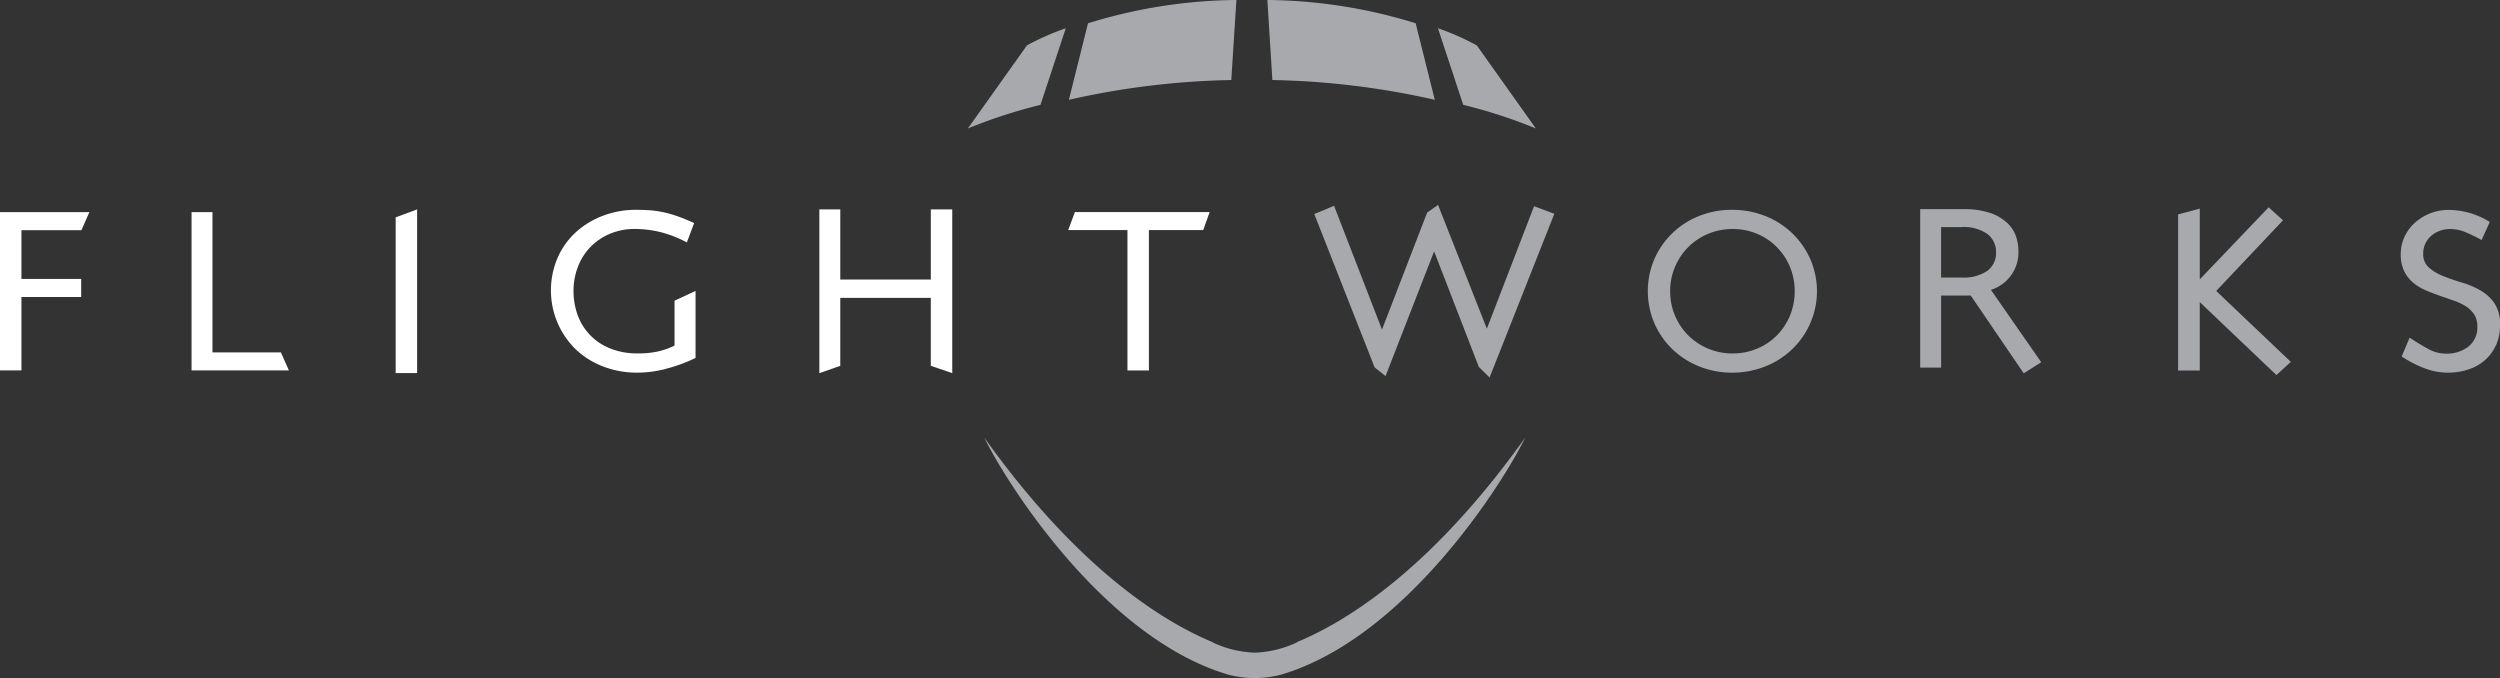
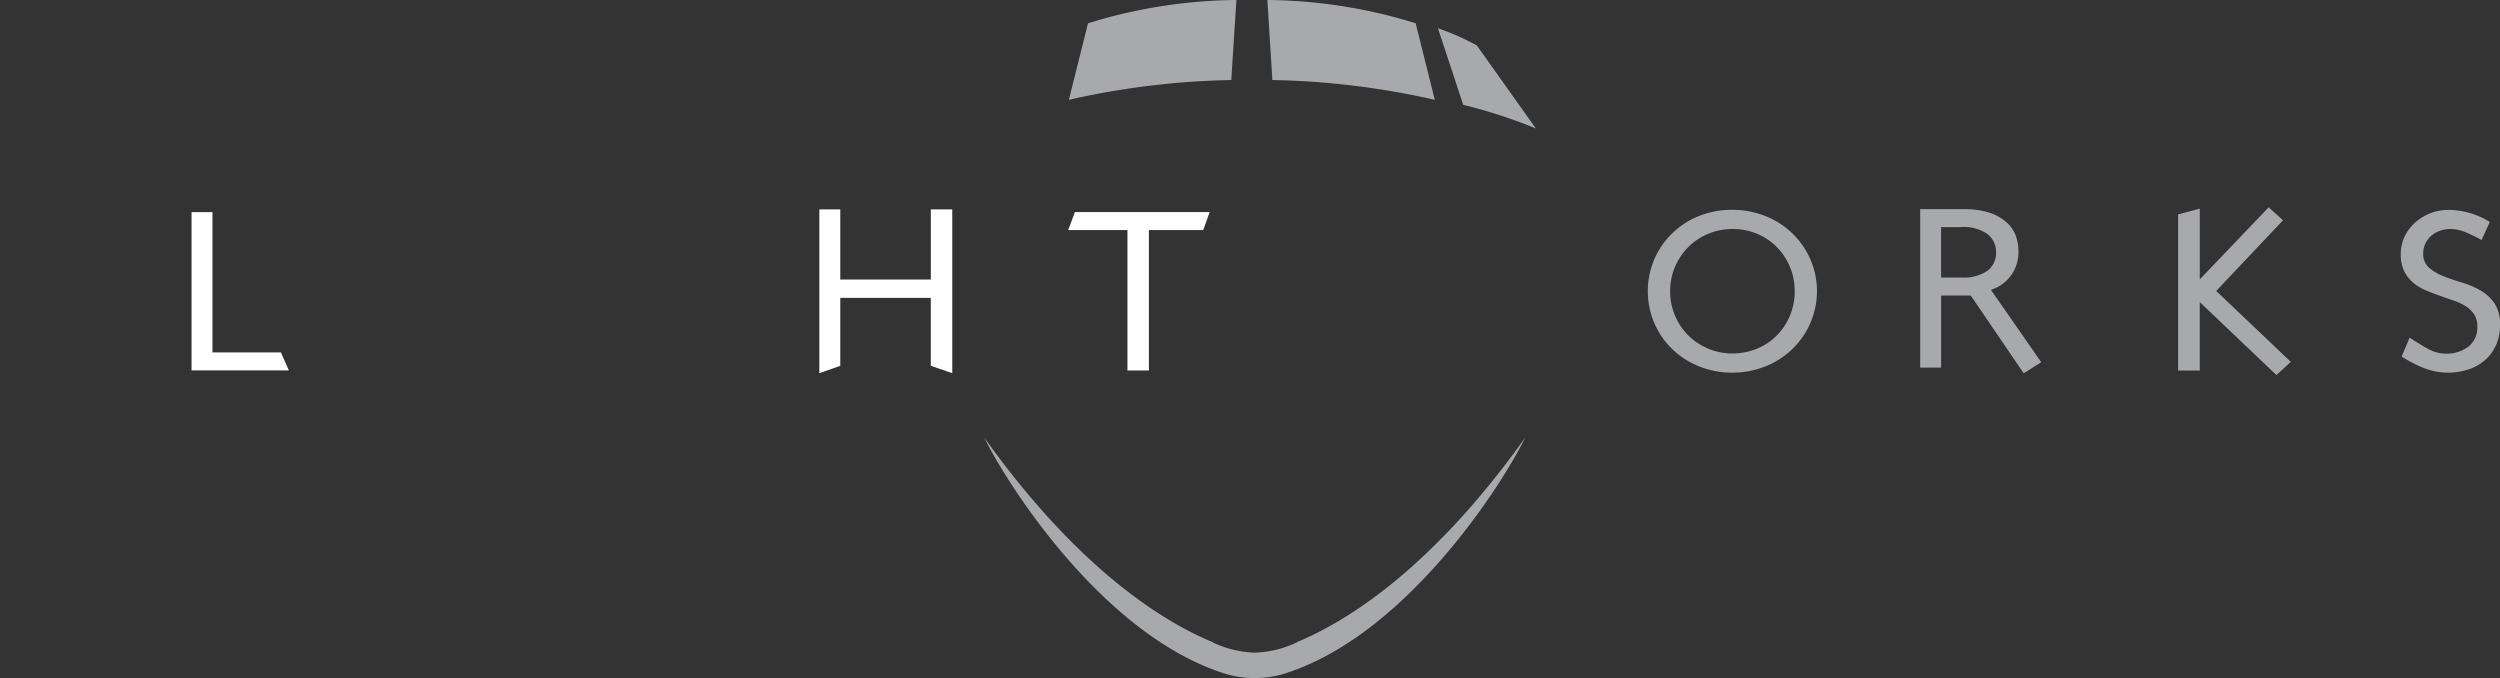
<svg xmlns="http://www.w3.org/2000/svg" id="Layer_1-2" width="186.538" height="50.6" viewBox="0 0 186.538 50.6">
  <rect x="0" y="0" width="186.538" height="50.6" fill="#333333" stroke="none" />
  <g id="Group_295" data-name="Group 295">
-     <path id="Path_12" data-name="Path 12" d="M6.075,25.327H1.6v3.638H6.057v1.347H1.6v5.475H0V23.98H6.669Z" transform="translate(0 -8.151)" fill="#fff" />
    <path id="Path_13" data-name="Path 13" d="M23.34,35.787V23.98H24.9V34.446h5.107l.594,1.341Z" transform="translate(-9.047 -8.151)" fill="#fff" />
-     <path id="Path_14" data-name="Path 14" d="M48.21,35.861V24.244l1.6-.594V35.861Z" transform="translate(-18.687 -8.026)" fill="#fff" />
-     <path id="Path_15" data-name="Path 15" d="M71.741,35.574a8.633,8.633,0,0,1-2.113.276,7,7,0,0,1-2.554-.459,6.259,6.259,0,0,1-2.045-1.28,6.16,6.16,0,0,1-1.372-6.779,5.656,5.656,0,0,1,1.335-1.917,6.324,6.324,0,0,1,2.027-1.255,6.869,6.869,0,0,1,2.541-.459c.337,0,.667.012.98.031a7.973,7.973,0,0,1,.968.135,7.742,7.742,0,0,1,1.072.3c.38.129.808.306,1.286.521l-.545,1.445a8.823,8.823,0,0,0-2.051-.79,8.248,8.248,0,0,0-1.831-.214,4.734,4.734,0,0,0-1.831.349,4.4,4.4,0,0,0-1.451.968,4.31,4.31,0,0,0-.949,1.47,4.975,4.975,0,0,0-.343,1.856,5.153,5.153,0,0,0,.288,1.721,4.195,4.195,0,0,0,2.394,2.529,5.326,5.326,0,0,0,2.137.392,6.686,6.686,0,0,0,1.488-.147,5.669,5.669,0,0,0,1.231-.435v-3.35l1.568-.729v5a11.606,11.606,0,0,1-2.229.814" transform="translate(-22.072 -8.045)" fill="#fff" />
    <path id="Path_16" data-name="Path 16" d="M102.306,35.322V30.252H95.552v5.071l-1.562.545V23.65h1.562v5.236h6.755V23.65h1.6V35.867Z" transform="translate(-32.854 -8.026)" fill="#fff" />
    <path id="Path_17" data-name="Path 17" d="M132.584,25.311H128.53V35.789h-1.6V25.311H122.51l.5-1.341h10.055Z" transform="translate(-42.805 -8.147)" fill="#fff" />
-     <path id="Path_18" data-name="Path 18" d="M163.4,35.988l-.8-.784-3.338-8.629-3.625,9.308-.814-.649L150.32,23.79l1.476-.612,3.576,9.235,3.368-8.727.814-.576,3.644,9.235,3.521-9.137,1.513.563Z" transform="translate(-52.255 -7.821)" fill="#a7a9ac" />
    <path id="Path_19" data-name="Path 19" d="M199.444,27.944a4.578,4.578,0,0,0-.98-1.47,4.4,4.4,0,0,0-1.47-.986,4.653,4.653,0,0,0-1.819-.355,4.743,4.743,0,0,0-1.819.355,4.585,4.585,0,0,0-2.474,2.456,4.528,4.528,0,0,0-.367,1.831,4.579,4.579,0,0,0,.367,1.837,4.644,4.644,0,0,0,.992,1.47,4.737,4.737,0,0,0,1.482.98,4.653,4.653,0,0,0,1.819.355,4.743,4.743,0,0,0,1.819-.355,4.449,4.449,0,0,0,1.47-.98,4.578,4.578,0,0,0,.98-1.47,4.7,4.7,0,0,0,.361-1.837,4.652,4.652,0,0,0-.361-1.831m1.531,4.207a6.071,6.071,0,0,1-3.35,3.227,6.558,6.558,0,0,1-2.486.472,6.472,6.472,0,0,1-2.474-.472,6.132,6.132,0,0,1-2-1.292,6.012,6.012,0,0,1-1.335-1.935,6.107,6.107,0,0,1,0-4.764,6.08,6.08,0,0,1,3.331-3.221,6.492,6.492,0,0,1,2.474-.465,6.7,6.7,0,0,1,2.486.465,6.187,6.187,0,0,1,2.009,1.292,6.07,6.07,0,0,1,1.341,1.929,5.968,5.968,0,0,1,0,4.764" transform="translate(-65.894 -8.045)" fill="#a7a9ac" />
    <path id="Path_20" data-name="Path 20" d="M225.374,25.488a3.091,3.091,0,0,0-2-.527H221.9v3.76h1.507a3.138,3.138,0,0,0,1.96-.508A1.67,1.67,0,0,0,226,26.835a1.692,1.692,0,0,0-.625-1.347m2.688,10.38-3.95-5.8h-2.211v5.377H220.34V23.62h3.252a6.134,6.134,0,0,1,1.9.263,3.578,3.578,0,0,1,1.268.7,2.494,2.494,0,0,1,.7.992,3.3,3.3,0,0,1,.208,1.176,2.917,2.917,0,0,1-2.052,2.89l3.754,5.4-1.311.833Z" transform="translate(-77.064 -8.015)" fill="#a7a9ac" />
    <path id="Path_21" data-name="Path 21" d="M255.846,35.917l-5.72-5.444V35.58H248.51V23.927l1.617-.429v5.279l5.138-5.377,1.072.968-4.985,5.273,5.567,5.291Z" transform="translate(-85.99 -7.931)" fill="#a7a9ac" />
    <path id="Path_22" data-name="Path 22" d="M282.731,33.821a3.2,3.2,0,0,1-.833,1.121,3.542,3.542,0,0,1-1.231.68,4.85,4.85,0,0,1-1.506.233,4.929,4.929,0,0,1-1.69-.306,8.907,8.907,0,0,1-1.764-.9l.594-1.408c.508.337.98.625,1.4.851a2.7,2.7,0,0,0,1.268.343,2.675,2.675,0,0,0,1.715-.521,1.812,1.812,0,0,0,.668-1.506,1.6,1.6,0,0,0-.245-.912,2.122,2.122,0,0,0-.643-.612,4.539,4.539,0,0,0-.919-.423c-.349-.122-.7-.239-1.053-.367s-.7-.257-1.047-.41a3.577,3.577,0,0,1-.912-.57,2.67,2.67,0,0,1-.649-.857,2.879,2.879,0,0,1-.245-1.262,3.029,3.029,0,0,1,.282-1.28,3.277,3.277,0,0,1,.772-1.047,3.852,3.852,0,0,1,1.139-.7,3.725,3.725,0,0,1,1.4-.257,5.872,5.872,0,0,1,3.05.9l-.612,1.347a11.352,11.352,0,0,0-1.268-.612,2.959,2.959,0,0,0-1.078-.208,2.208,2.208,0,0,0-.79.141,2,2,0,0,0-.637.38,1.753,1.753,0,0,0-.429.582,1.662,1.662,0,0,0-.153.723,1.31,1.31,0,0,0,.429,1.053,3.626,3.626,0,0,0,1.059.631c.423.171.888.331,1.384.478a6.409,6.409,0,0,1,1.39.588,3.235,3.235,0,0,1,1.053.961,2.761,2.761,0,0,1,.416,1.6,3.729,3.729,0,0,1-.306,1.555" transform="translate(-96.506 -8.049)" fill="#a7a9ac" />
    <path id="Path_23" data-name="Path 23" d="M134.772,64v.018a8.069,8.069,0,0,1-3.142.765,7.937,7.937,0,0,1-3.142-.765V64c-3.625-1.5-9.982-5.371-17.049-15.273,1.751,3.582,9.045,15,18.225,17.7a7.773,7.773,0,0,0,3.919,0c9.186-2.707,16.479-14.122,18.231-17.7C144.754,58.638,138.391,62.5,134.766,64" transform="translate(-38.003 -16.085)" fill="#a7a9ac" />
    <path id="Path_24" data-name="Path 24" d="M122.5,7.447a59.717,59.717,0,0,1,12.119-1.476L135,0a38.274,38.274,0,0,0-11.072,1.739Z" transform="translate(-42.746)" fill="#a7a9ac" />
    <path id="Path_25" data-name="Path 25" d="M166.986,9.154a38.446,38.446,0,0,1,5.42,1.764L168,4.72a19.238,19.238,0,0,0-2.9-1.28Z" transform="translate(-57.808 -1.333)" fill="#a7a9ac" />
-     <path id="Path_26" data-name="Path 26" d="M118.436,3.44a19.238,19.238,0,0,0-2.9,1.28l-4.409,6.2a38.812,38.812,0,0,1,5.42-1.764l1.886-5.714Z" transform="translate(-38.911 -1.333)" fill="#a7a9ac" />
    <path id="Path_27" data-name="Path 27" d="M156.322,1.739A38.236,38.236,0,0,0,145.25,0l.374,5.971a59.6,59.6,0,0,1,12.119,1.476l-1.427-5.707Z" transform="translate(-50.685)" fill="#a7a9ac" />
  </g>
</svg>